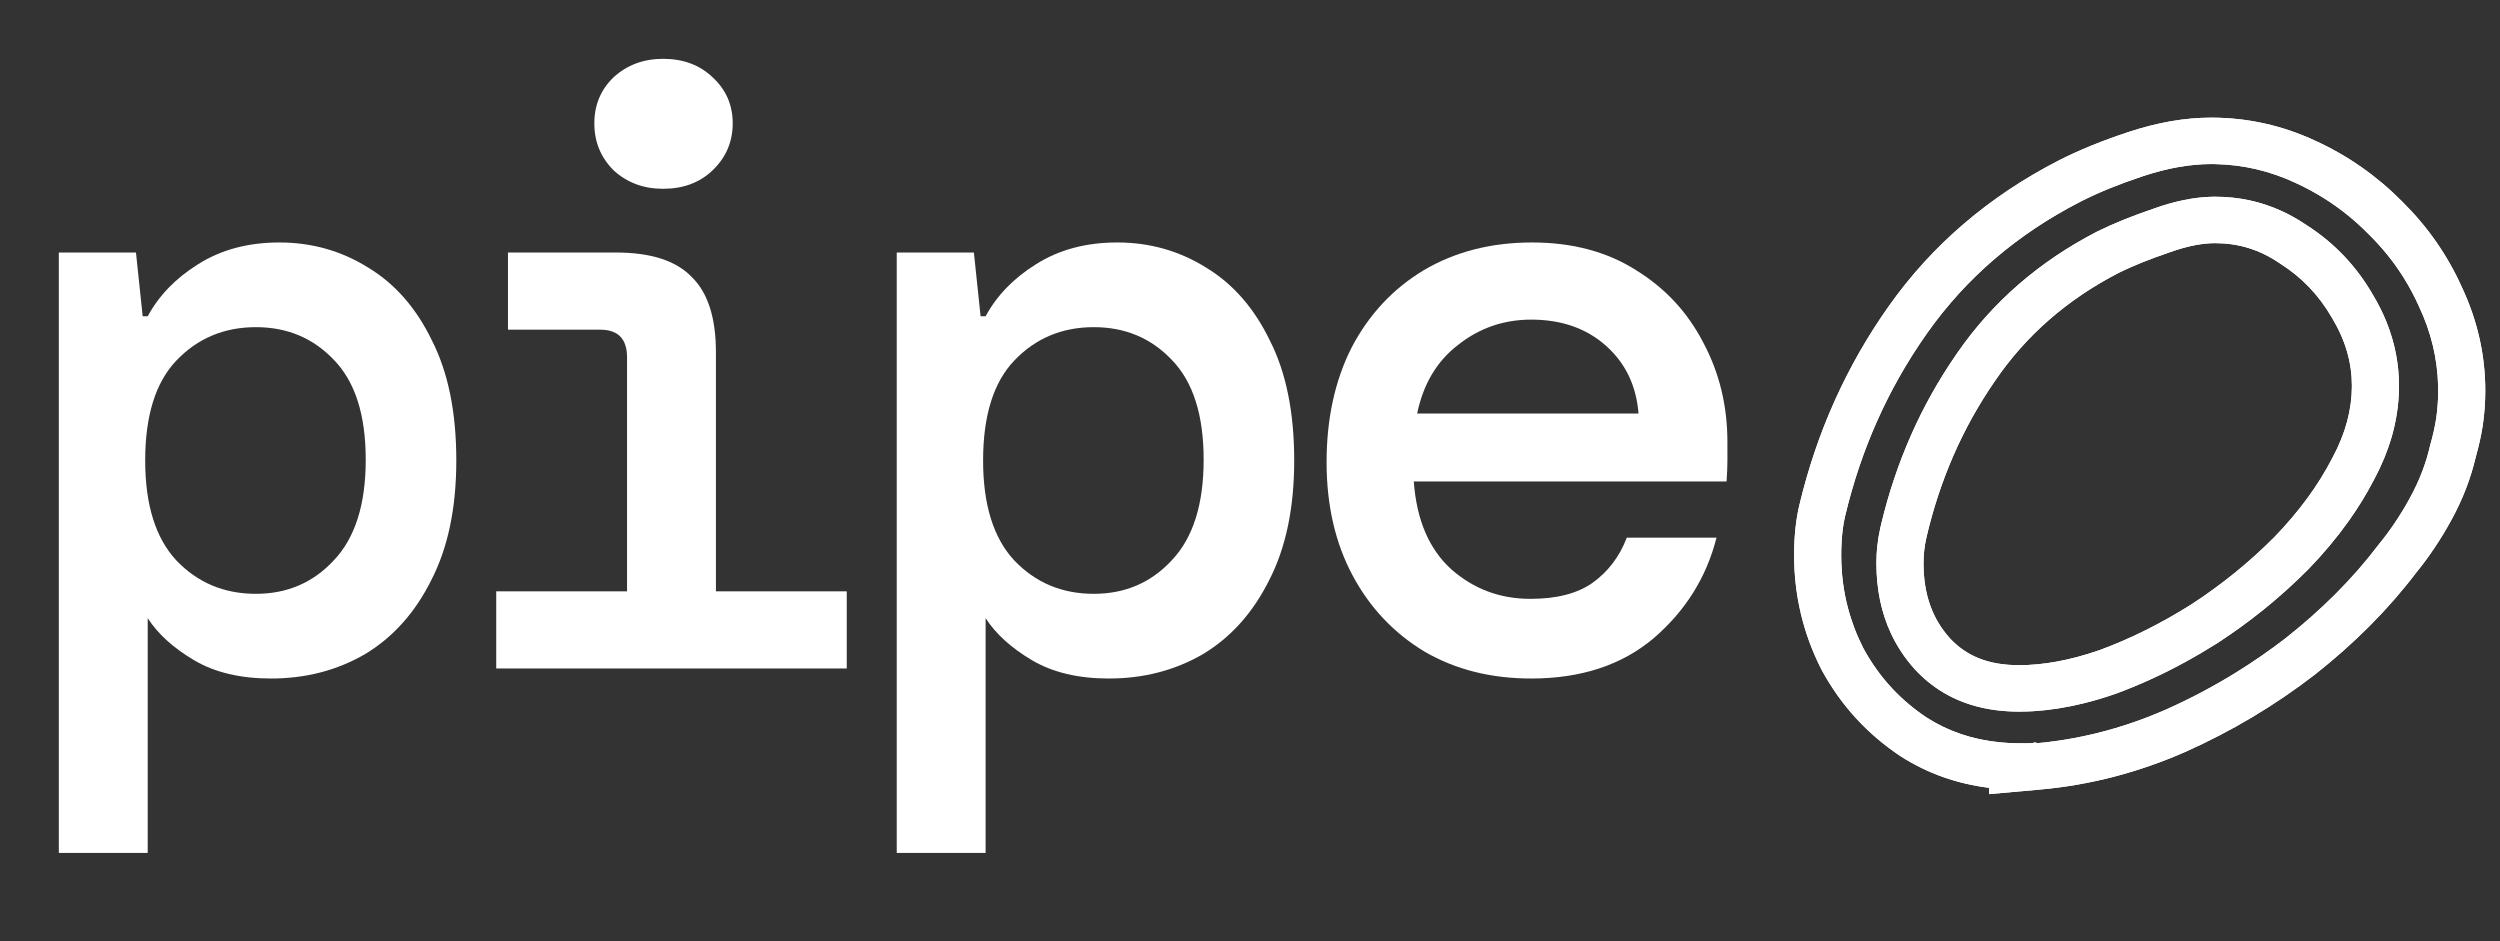
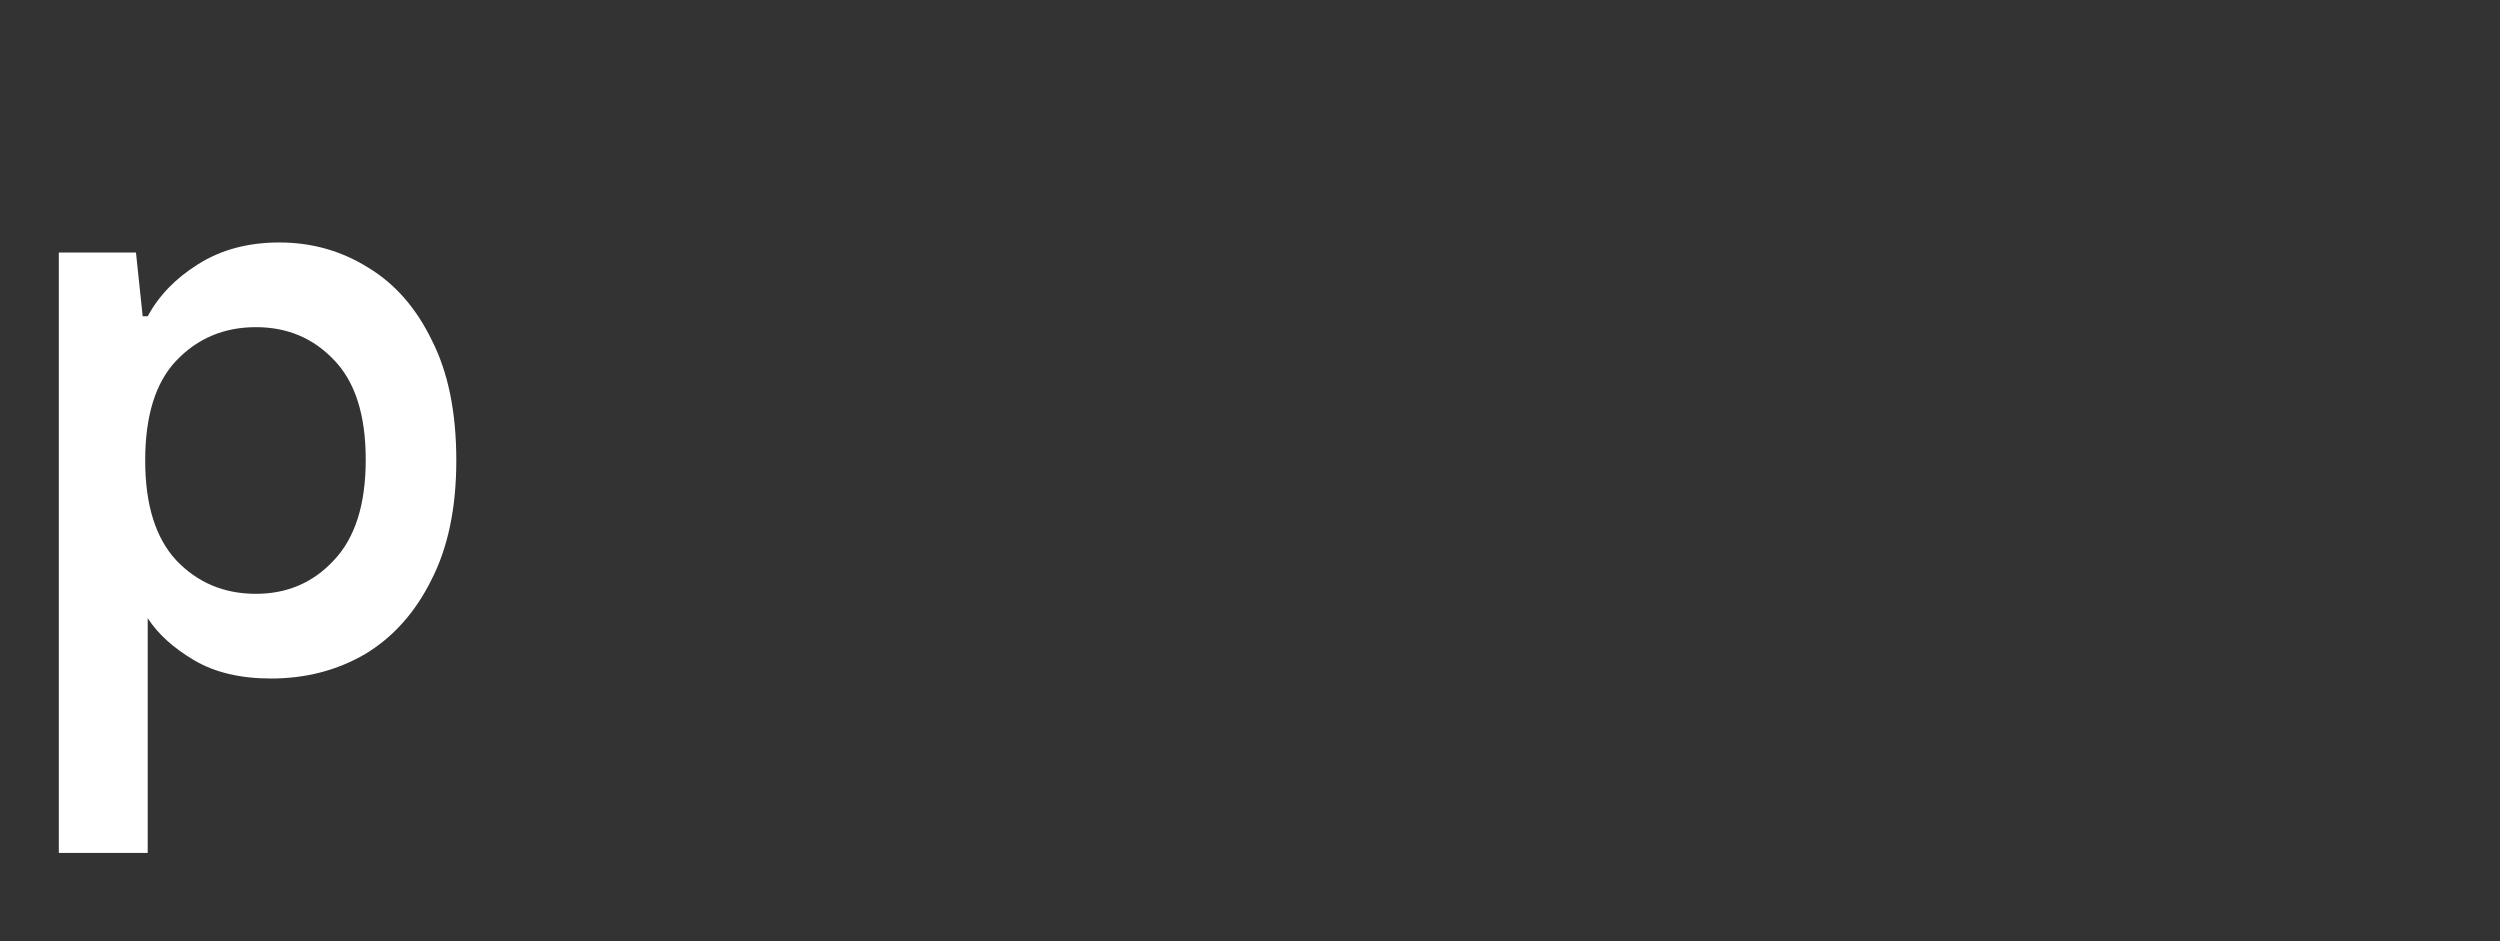
<svg xmlns="http://www.w3.org/2000/svg" width="170" height="64" viewBox="0 0 170 64" fill="none">
  <rect x="0" y="0" width="170" height="64" fill="#333333" stroke="none" />
-   <path d="M104.121 46.139C101.384 46.139 98.97 45.531 96.879 44.315C94.789 43.06 93.154 41.331 91.975 39.126C90.797 36.921 90.208 34.355 90.208 31.428C90.208 28.463 90.778 25.859 91.918 23.616C93.097 21.373 94.732 19.624 96.822 18.37C98.951 17.115 101.403 16.488 104.178 16.488C106.915 16.488 109.272 17.115 111.249 18.37C113.226 19.586 114.746 21.221 115.811 23.274C116.913 25.326 117.464 27.588 117.464 30.059C117.464 30.439 117.464 30.858 117.464 31.314C117.464 31.732 117.445 32.207 117.407 32.739H96.138C96.328 35.362 97.183 37.358 98.704 38.727C100.225 40.057 102.011 40.722 104.064 40.722C105.851 40.722 107.257 40.361 108.284 39.639C109.348 38.879 110.128 37.852 110.622 36.56H116.723C116.039 39.259 114.613 41.54 112.446 43.402C110.28 45.227 107.505 46.139 104.121 46.139ZM104.121 21.734C102.258 21.734 100.605 22.304 99.16 23.445C97.716 24.547 96.784 26.106 96.366 28.12H111.42C111.268 26.22 110.527 24.68 109.196 23.502C107.866 22.323 106.174 21.734 104.121 21.734Z" fill="white" />
-   <path d="M60.978 58V17.172H66.224L66.68 21.506H67.022C67.782 20.099 68.923 18.921 70.443 17.971C72.002 16.982 73.846 16.488 75.975 16.488C78.179 16.488 80.194 17.058 82.019 18.199C83.844 19.301 85.288 20.955 86.353 23.16C87.455 25.326 88.006 28.044 88.006 31.314C88.006 34.545 87.436 37.263 86.296 39.468C85.193 41.673 83.692 43.345 81.791 44.486C79.89 45.588 77.761 46.139 75.404 46.139C73.313 46.139 71.565 45.721 70.158 44.885C68.752 44.049 67.706 43.098 67.022 42.034V58H60.978ZM74.378 40.38C76.507 40.38 78.274 39.62 79.681 38.099C81.126 36.579 81.848 34.298 81.848 31.257C81.848 28.215 81.126 25.954 79.681 24.471C78.274 22.988 76.507 22.247 74.378 22.247C72.211 22.247 70.405 23.008 68.961 24.528C67.554 26.011 66.851 28.273 66.851 31.314C66.851 34.317 67.554 36.579 68.961 38.099C70.405 39.62 72.211 40.38 74.378 40.38Z" fill="white" />
-   <path d="M45.091 12.838C43.76 12.838 42.639 12.42 41.726 11.584C40.852 10.71 40.415 9.645 40.415 8.391C40.415 7.136 40.852 6.091 41.726 5.254C42.639 4.418 43.76 4 45.091 4C46.459 4 47.581 4.418 48.455 5.254C49.367 6.091 49.824 7.136 49.824 8.391C49.824 9.645 49.367 10.71 48.455 11.584C47.581 12.42 46.459 12.838 45.091 12.838ZM33.743 45.455V40.209H42.639V24.3C42.639 23.045 42.031 22.418 40.814 22.418H34.542V17.172H41.898C44.254 17.172 45.965 17.723 47.029 18.826C48.132 19.89 48.683 21.601 48.683 23.958V40.209H57.579V45.455H33.743Z" fill="white" />
  <path d="M4 58V17.172H9.246L9.702 21.506H10.044C10.805 20.099 11.945 18.921 13.466 17.971C15.024 16.982 16.868 16.488 18.997 16.488C21.202 16.488 23.216 17.058 25.041 18.199C26.866 19.301 28.311 20.955 29.375 23.16C30.477 25.326 31.029 28.044 31.029 31.314C31.029 34.545 30.458 37.263 29.318 39.468C28.215 41.673 26.714 43.345 24.813 44.486C22.912 45.588 20.784 46.139 18.427 46.139C16.336 46.139 14.587 45.721 13.181 44.885C11.774 44.049 10.729 43.098 10.044 42.034V58H4ZM17.4 40.38C19.529 40.38 21.297 39.62 22.703 38.099C24.148 36.579 24.87 34.298 24.87 31.257C24.87 28.215 24.148 25.954 22.703 24.471C21.297 22.988 19.529 22.247 17.4 22.247C15.233 22.247 13.428 23.008 11.983 24.528C10.577 26.011 9.873 28.273 9.873 31.314C9.873 34.317 10.577 36.579 11.983 38.099C13.428 39.62 15.233 40.38 17.4 40.38Z" fill="white" />
-   <path fill-rule="evenodd" clip-rule="evenodd" d="M129.243 51.425L129.22 51.409C126.961 49.907 125.173 47.947 123.882 45.569L123.861 45.531L123.842 45.492C122.613 43.071 122 40.477 122 37.751C122 36.547 122.105 35.396 122.359 34.335C123.542 29.382 125.572 24.859 128.455 20.794C131.406 16.633 135.27 13.339 139.987 10.916L139.993 10.913C141.403 10.193 142.999 9.549 144.76 8.97C146.657 8.347 148.528 8 150.352 8C152.83 8 155.208 8.53 157.453 9.578C159.671 10.592 161.645 11.98 163.364 13.722C165.084 15.421 166.441 17.37 167.418 19.554C168.465 21.79 169 24.139 169 26.575C169 27.354 168.943 28.131 168.831 28.906L168.829 28.923L168.826 28.94C168.717 29.638 168.559 30.343 168.356 31.055C168.012 32.536 167.456 33.966 166.704 35.343C165.991 36.647 165.19 37.851 164.296 38.946C162.392 41.454 160.089 43.76 157.41 45.871L157.396 45.883L157.382 45.893C154.675 47.979 151.745 49.725 148.599 51.13L148.588 51.134L148.578 51.139C145.4 52.53 142.121 53.385 138.751 53.687L135.258 54V53.572C133.099 53.302 131.085 52.604 129.266 51.44L129.243 51.425ZM130.944 22.796C128.374 26.471 126.551 30.559 125.477 35.058C125.457 35.142 125.438 35.227 125.42 35.313C125.419 35.319 125.418 35.324 125.417 35.329C125.326 35.78 125.263 36.274 125.231 36.812C125.213 37.111 125.203 37.425 125.203 37.751C125.203 37.932 125.207 38.111 125.213 38.29C125.287 40.334 125.785 42.264 126.707 44.08C127.256 45.091 127.911 46.004 128.672 46.818C128.678 46.824 128.684 46.83 128.69 46.837C129.378 47.569 130.152 48.221 131.012 48.793C132.477 49.732 134.133 50.293 135.981 50.477C136.41 50.519 136.85 50.542 137.299 50.544C137.322 50.544 137.345 50.544 137.368 50.544H137.914C138.095 50.544 138.275 50.522 138.455 50.478C138.457 50.478 138.459 50.477 138.461 50.477V50.544C138.467 50.544 138.472 50.543 138.478 50.542C138.693 50.523 138.908 50.501 139.123 50.477C139.975 50.379 140.823 50.242 141.664 50.065C142.654 49.856 143.636 49.593 144.611 49.274C144.623 49.27 144.636 49.266 144.648 49.262C145.531 48.971 146.407 48.636 147.277 48.255C148.935 47.515 150.527 46.673 152.052 45.729C152.061 45.724 152.071 45.718 152.08 45.712C153.228 45.001 154.337 44.233 155.409 43.407C156.624 42.45 157.747 41.455 158.78 40.424C158.787 40.417 158.794 40.41 158.801 40.404C159.89 39.314 160.878 38.183 161.765 37.011C162.526 36.084 163.221 35.05 163.85 33.906C163.857 33.893 163.865 33.88 163.872 33.866C163.876 33.86 163.879 33.853 163.883 33.846C164.521 32.679 164.977 31.49 165.25 30.278C165.432 29.649 165.569 29.043 165.66 28.46C165.751 27.831 165.797 27.203 165.797 26.575C165.797 26.462 165.795 26.35 165.792 26.238C165.746 24.383 165.315 22.587 164.498 20.852C164.192 20.164 163.841 19.505 163.445 18.873C163.438 18.862 163.431 18.85 163.424 18.839C162.765 17.794 161.985 16.826 161.081 15.937C160.145 14.985 159.124 14.163 158.018 13.471C158.001 13.46 157.984 13.45 157.966 13.439C157.367 13.066 156.742 12.732 156.093 12.435C154.353 11.621 152.531 11.196 150.625 11.159C150.534 11.157 150.443 11.156 150.352 11.156C148.94 11.156 147.413 11.425 145.773 11.964C145.746 11.973 145.718 11.982 145.691 11.991C145.678 11.995 145.665 12 145.652 12.004C144.11 12.516 142.752 13.068 141.577 13.659C141.564 13.666 141.552 13.672 141.539 13.678C141.515 13.691 141.492 13.703 141.468 13.715C137.185 15.914 133.723 18.877 131.081 22.602C131.038 22.663 130.995 22.723 130.952 22.784C130.95 22.788 130.947 22.792 130.944 22.796ZM132.994 24.151C130.624 27.587 128.935 31.412 127.925 35.626C127.906 35.706 127.887 35.786 127.869 35.866C127.777 36.27 127.709 36.674 127.664 37.078C127.638 37.303 127.62 37.527 127.609 37.751C127.6 37.931 127.595 38.11 127.595 38.29C127.595 40.07 127.928 41.669 128.592 43.087C128.6 43.104 128.609 43.122 128.617 43.139C129.022 43.99 129.547 44.775 130.192 45.494C130.777 46.129 131.426 46.66 132.139 47.086C132.149 47.092 132.159 47.098 132.169 47.104C133.616 47.961 135.326 48.389 137.299 48.389C137.322 48.389 137.345 48.389 137.368 48.389C137.549 48.389 137.731 48.385 137.914 48.377C137.919 48.377 137.924 48.377 137.928 48.377C138.038 48.373 138.149 48.367 138.26 48.361C139.357 48.295 140.492 48.118 141.664 47.831C142.382 47.655 143.114 47.437 143.86 47.178C144.681 46.876 145.5 46.538 146.315 46.164C146.32 46.161 146.325 46.159 146.33 46.157C147.817 45.474 149.294 44.669 150.762 43.744C151.841 43.042 152.875 42.294 153.862 41.502C153.869 41.496 153.877 41.49 153.884 41.485C154.972 40.61 156.005 39.679 156.981 38.694C157.993 37.648 158.891 36.576 159.676 35.477C159.696 35.449 159.716 35.421 159.736 35.393C160.375 34.491 160.937 33.572 161.423 32.634C161.436 32.61 161.449 32.586 161.462 32.562C161.968 31.614 162.358 30.662 162.634 29.705C162.649 29.654 162.663 29.604 162.677 29.553C162.812 29.065 162.916 28.575 162.991 28.084C162.993 28.075 162.994 28.065 162.995 28.056C163.069 27.563 163.113 27.07 163.127 26.575C163.13 26.462 163.131 26.35 163.131 26.238C163.131 24.738 162.844 23.282 162.27 21.869C162.264 21.854 162.258 21.838 162.252 21.823C162.005 21.222 161.706 20.629 161.355 20.044C160.818 19.113 160.196 18.268 159.487 17.507C159.48 17.498 159.472 17.49 159.464 17.482C158.674 16.637 157.778 15.898 156.776 15.263C156.259 14.916 155.729 14.616 155.185 14.365C155.179 14.362 155.173 14.359 155.166 14.356C153.747 13.704 152.234 13.378 150.625 13.378C150.535 13.378 150.444 13.379 150.352 13.382C149.169 13.417 147.891 13.678 146.518 14.164C146.497 14.171 146.477 14.179 146.457 14.186C144.999 14.68 143.723 15.196 142.63 15.735C142.605 15.747 142.581 15.76 142.557 15.772L142.552 15.775C138.638 17.805 135.488 20.545 133.102 23.994C133.066 24.046 133.03 24.098 132.994 24.151ZM130.994 36.56C130.928 36.852 130.88 37.141 130.847 37.427C130.815 37.715 130.799 38.003 130.799 38.29C130.799 40.479 131.434 42.106 132.579 43.389C133.67 44.567 135.131 45.233 137.299 45.233C138.915 45.233 140.73 44.916 142.768 44.21C144.845 43.446 146.928 42.413 149.016 41.097C151.095 39.744 152.979 38.213 154.676 36.502C156.35 34.77 157.636 33.001 158.57 31.199L158.582 31.175L158.595 31.152C159.515 29.448 159.928 27.821 159.928 26.238C159.928 24.685 159.509 23.171 158.597 21.649L158.583 21.626L158.569 21.603C157.683 20.065 156.515 18.85 155.044 17.918L155.006 17.894L154.969 17.869C153.626 16.966 152.204 16.534 150.625 16.534C149.804 16.534 148.79 16.708 147.551 17.152L147.525 17.162L147.498 17.171C146.154 17.626 145.022 18.086 144.088 18.545C140.543 20.375 137.753 22.828 135.654 25.909L135.649 25.917L135.644 25.924C133.464 29.084 131.911 32.62 130.994 36.56Z" fill="white" />
-   <path fill-rule="evenodd" clip-rule="evenodd" d="M129.243 51.425L129.22 51.409C126.961 49.907 125.173 47.947 123.882 45.569L123.861 45.531L123.842 45.492C122.613 43.071 122 40.477 122 37.751C122 36.547 122.105 35.396 122.359 34.335C123.542 29.382 125.572 24.859 128.455 20.794C131.406 16.633 135.27 13.339 139.987 10.916L139.993 10.913C141.403 10.193 142.999 9.549 144.76 8.97C146.657 8.347 148.528 8 150.352 8C152.83 8 155.208 8.53 157.453 9.578C159.671 10.592 161.645 11.98 163.364 13.722C165.084 15.421 166.441 17.37 167.418 19.554C168.465 21.79 169 24.139 169 26.575C169 27.354 168.943 28.131 168.831 28.906L168.829 28.923L168.826 28.94C168.717 29.638 168.559 30.343 168.356 31.055C168.012 32.536 167.456 33.966 166.704 35.343C165.991 36.647 165.19 37.851 164.296 38.946C162.392 41.454 160.089 43.76 157.41 45.871L157.396 45.883L157.382 45.893C154.675 47.979 151.745 49.725 148.599 51.13L148.588 51.134L148.578 51.139C145.4 52.53 142.121 53.385 138.751 53.687L135.258 54V53.572C133.099 53.302 131.085 52.604 129.266 51.44L129.243 51.425ZM130.944 22.796C128.374 26.471 126.551 30.559 125.477 35.058C125.457 35.142 125.438 35.227 125.42 35.313C125.419 35.319 125.418 35.324 125.417 35.329C125.326 35.78 125.263 36.274 125.231 36.812C125.213 37.111 125.203 37.425 125.203 37.751C125.203 37.932 125.207 38.111 125.213 38.29C125.287 40.334 125.785 42.264 126.707 44.08C127.256 45.091 127.911 46.004 128.672 46.818C128.678 46.824 128.684 46.83 128.69 46.837C129.378 47.569 130.152 48.221 131.012 48.793C132.477 49.732 134.133 50.293 135.981 50.477C136.41 50.519 136.85 50.542 137.299 50.544C137.322 50.544 137.345 50.544 137.368 50.544H137.914C138.095 50.544 138.275 50.522 138.455 50.478C138.457 50.478 138.459 50.477 138.461 50.477V50.544C138.467 50.544 138.472 50.543 138.478 50.542C138.693 50.523 138.908 50.501 139.123 50.477C139.975 50.379 140.823 50.242 141.664 50.065C142.654 49.856 143.636 49.593 144.611 49.274C144.623 49.27 144.636 49.266 144.648 49.262C145.531 48.971 146.407 48.636 147.277 48.255C148.935 47.515 150.527 46.673 152.052 45.729C152.061 45.724 152.071 45.718 152.08 45.712C153.228 45.001 154.337 44.233 155.409 43.407C156.624 42.45 157.747 41.455 158.78 40.424C158.787 40.417 158.794 40.41 158.801 40.404C159.89 39.314 160.878 38.183 161.765 37.011C162.526 36.084 163.221 35.05 163.85 33.906C163.857 33.893 163.865 33.88 163.872 33.866C163.876 33.86 163.879 33.853 163.883 33.846C164.521 32.679 164.977 31.49 165.25 30.278C165.432 29.649 165.569 29.043 165.66 28.46C165.751 27.831 165.797 27.203 165.797 26.575C165.797 26.462 165.795 26.35 165.792 26.238C165.746 24.383 165.315 22.587 164.498 20.852C164.192 20.164 163.841 19.505 163.445 18.873C163.438 18.862 163.431 18.85 163.424 18.839C162.765 17.794 161.985 16.826 161.081 15.937C160.145 14.985 159.124 14.163 158.018 13.471C158.001 13.46 157.984 13.45 157.966 13.439C157.367 13.066 156.742 12.732 156.093 12.435C154.353 11.621 152.531 11.196 150.625 11.159C150.534 11.157 150.443 11.156 150.352 11.156C148.94 11.156 147.413 11.425 145.773 11.964C145.746 11.973 145.718 11.982 145.691 11.991C145.678 11.995 145.665 12 145.652 12.004C144.11 12.516 142.752 13.068 141.577 13.659C141.564 13.666 141.552 13.672 141.539 13.678C141.515 13.691 141.492 13.703 141.468 13.715C137.185 15.914 133.723 18.877 131.081 22.602C131.038 22.663 130.995 22.723 130.952 22.784C130.95 22.788 130.947 22.792 130.944 22.796ZM132.994 24.151C130.624 27.587 128.935 31.412 127.925 35.626C127.906 35.706 127.887 35.786 127.869 35.866C127.777 36.27 127.709 36.674 127.664 37.078C127.638 37.303 127.62 37.527 127.609 37.751C127.6 37.931 127.595 38.11 127.595 38.29C127.595 40.07 127.928 41.669 128.592 43.087C128.6 43.104 128.609 43.122 128.617 43.139C129.022 43.99 129.547 44.775 130.192 45.494C130.777 46.129 131.426 46.66 132.139 47.086C132.149 47.092 132.159 47.098 132.169 47.104C133.616 47.961 135.326 48.389 137.299 48.389C137.322 48.389 137.345 48.389 137.368 48.389C137.549 48.389 137.731 48.385 137.914 48.377C137.919 48.377 137.924 48.377 137.928 48.377C138.038 48.373 138.149 48.367 138.26 48.361C139.357 48.295 140.492 48.118 141.664 47.831C142.382 47.655 143.114 47.437 143.86 47.178C144.681 46.876 145.5 46.538 146.315 46.164C146.32 46.161 146.325 46.159 146.33 46.157C147.817 45.474 149.294 44.669 150.762 43.744C151.841 43.042 152.875 42.294 153.862 41.502C153.869 41.496 153.877 41.49 153.884 41.485C154.972 40.61 156.005 39.679 156.981 38.694C157.993 37.648 158.891 36.576 159.676 35.477C159.696 35.449 159.716 35.421 159.736 35.393C160.375 34.491 160.937 33.572 161.423 32.634C161.436 32.61 161.449 32.586 161.462 32.562C161.968 31.614 162.358 30.662 162.634 29.705C162.649 29.654 162.663 29.604 162.677 29.553C162.812 29.065 162.916 28.575 162.991 28.084C162.993 28.075 162.994 28.065 162.995 28.056C163.069 27.563 163.113 27.07 163.127 26.575C163.13 26.462 163.131 26.35 163.131 26.238C163.131 24.738 162.844 23.282 162.27 21.869C162.264 21.854 162.258 21.838 162.252 21.823C162.005 21.222 161.706 20.629 161.355 20.044C160.818 19.113 160.196 18.268 159.487 17.507C159.48 17.498 159.472 17.49 159.464 17.482C158.674 16.637 157.778 15.898 156.776 15.263C156.259 14.916 155.729 14.616 155.185 14.365C155.179 14.362 155.173 14.359 155.166 14.356C153.747 13.704 152.234 13.378 150.625 13.378C150.535 13.378 150.444 13.379 150.352 13.382C149.169 13.417 147.891 13.678 146.518 14.164C146.497 14.171 146.477 14.179 146.457 14.186C144.999 14.68 143.723 15.196 142.63 15.735C142.605 15.747 142.581 15.76 142.557 15.772L142.552 15.775C138.638 17.805 135.488 20.545 133.102 23.994C133.066 24.046 133.03 24.098 132.994 24.151ZM130.994 36.56C130.928 36.852 130.88 37.141 130.847 37.427C130.815 37.715 130.799 38.003 130.799 38.29C130.799 40.479 131.434 42.106 132.579 43.389C133.67 44.567 135.131 45.233 137.299 45.233C138.915 45.233 140.73 44.916 142.768 44.21C144.845 43.446 146.928 42.413 149.016 41.097C151.095 39.744 152.979 38.213 154.676 36.502C156.35 34.77 157.636 33.001 158.57 31.199L158.582 31.175L158.595 31.152C159.515 29.448 159.928 27.821 159.928 26.238C159.928 24.685 159.509 23.171 158.597 21.649L158.583 21.626L158.569 21.603C157.683 20.065 156.515 18.85 155.044 17.918L155.006 17.894L154.969 17.869C153.626 16.966 152.204 16.534 150.625 16.534C149.804 16.534 148.79 16.708 147.551 17.152L147.525 17.162L147.498 17.171C146.154 17.626 145.022 18.086 144.088 18.545C140.543 20.375 137.753 22.828 135.654 25.909L135.649 25.917L135.644 25.924C133.464 29.084 131.911 32.62 130.994 36.56Z" fill="white" />
</svg>